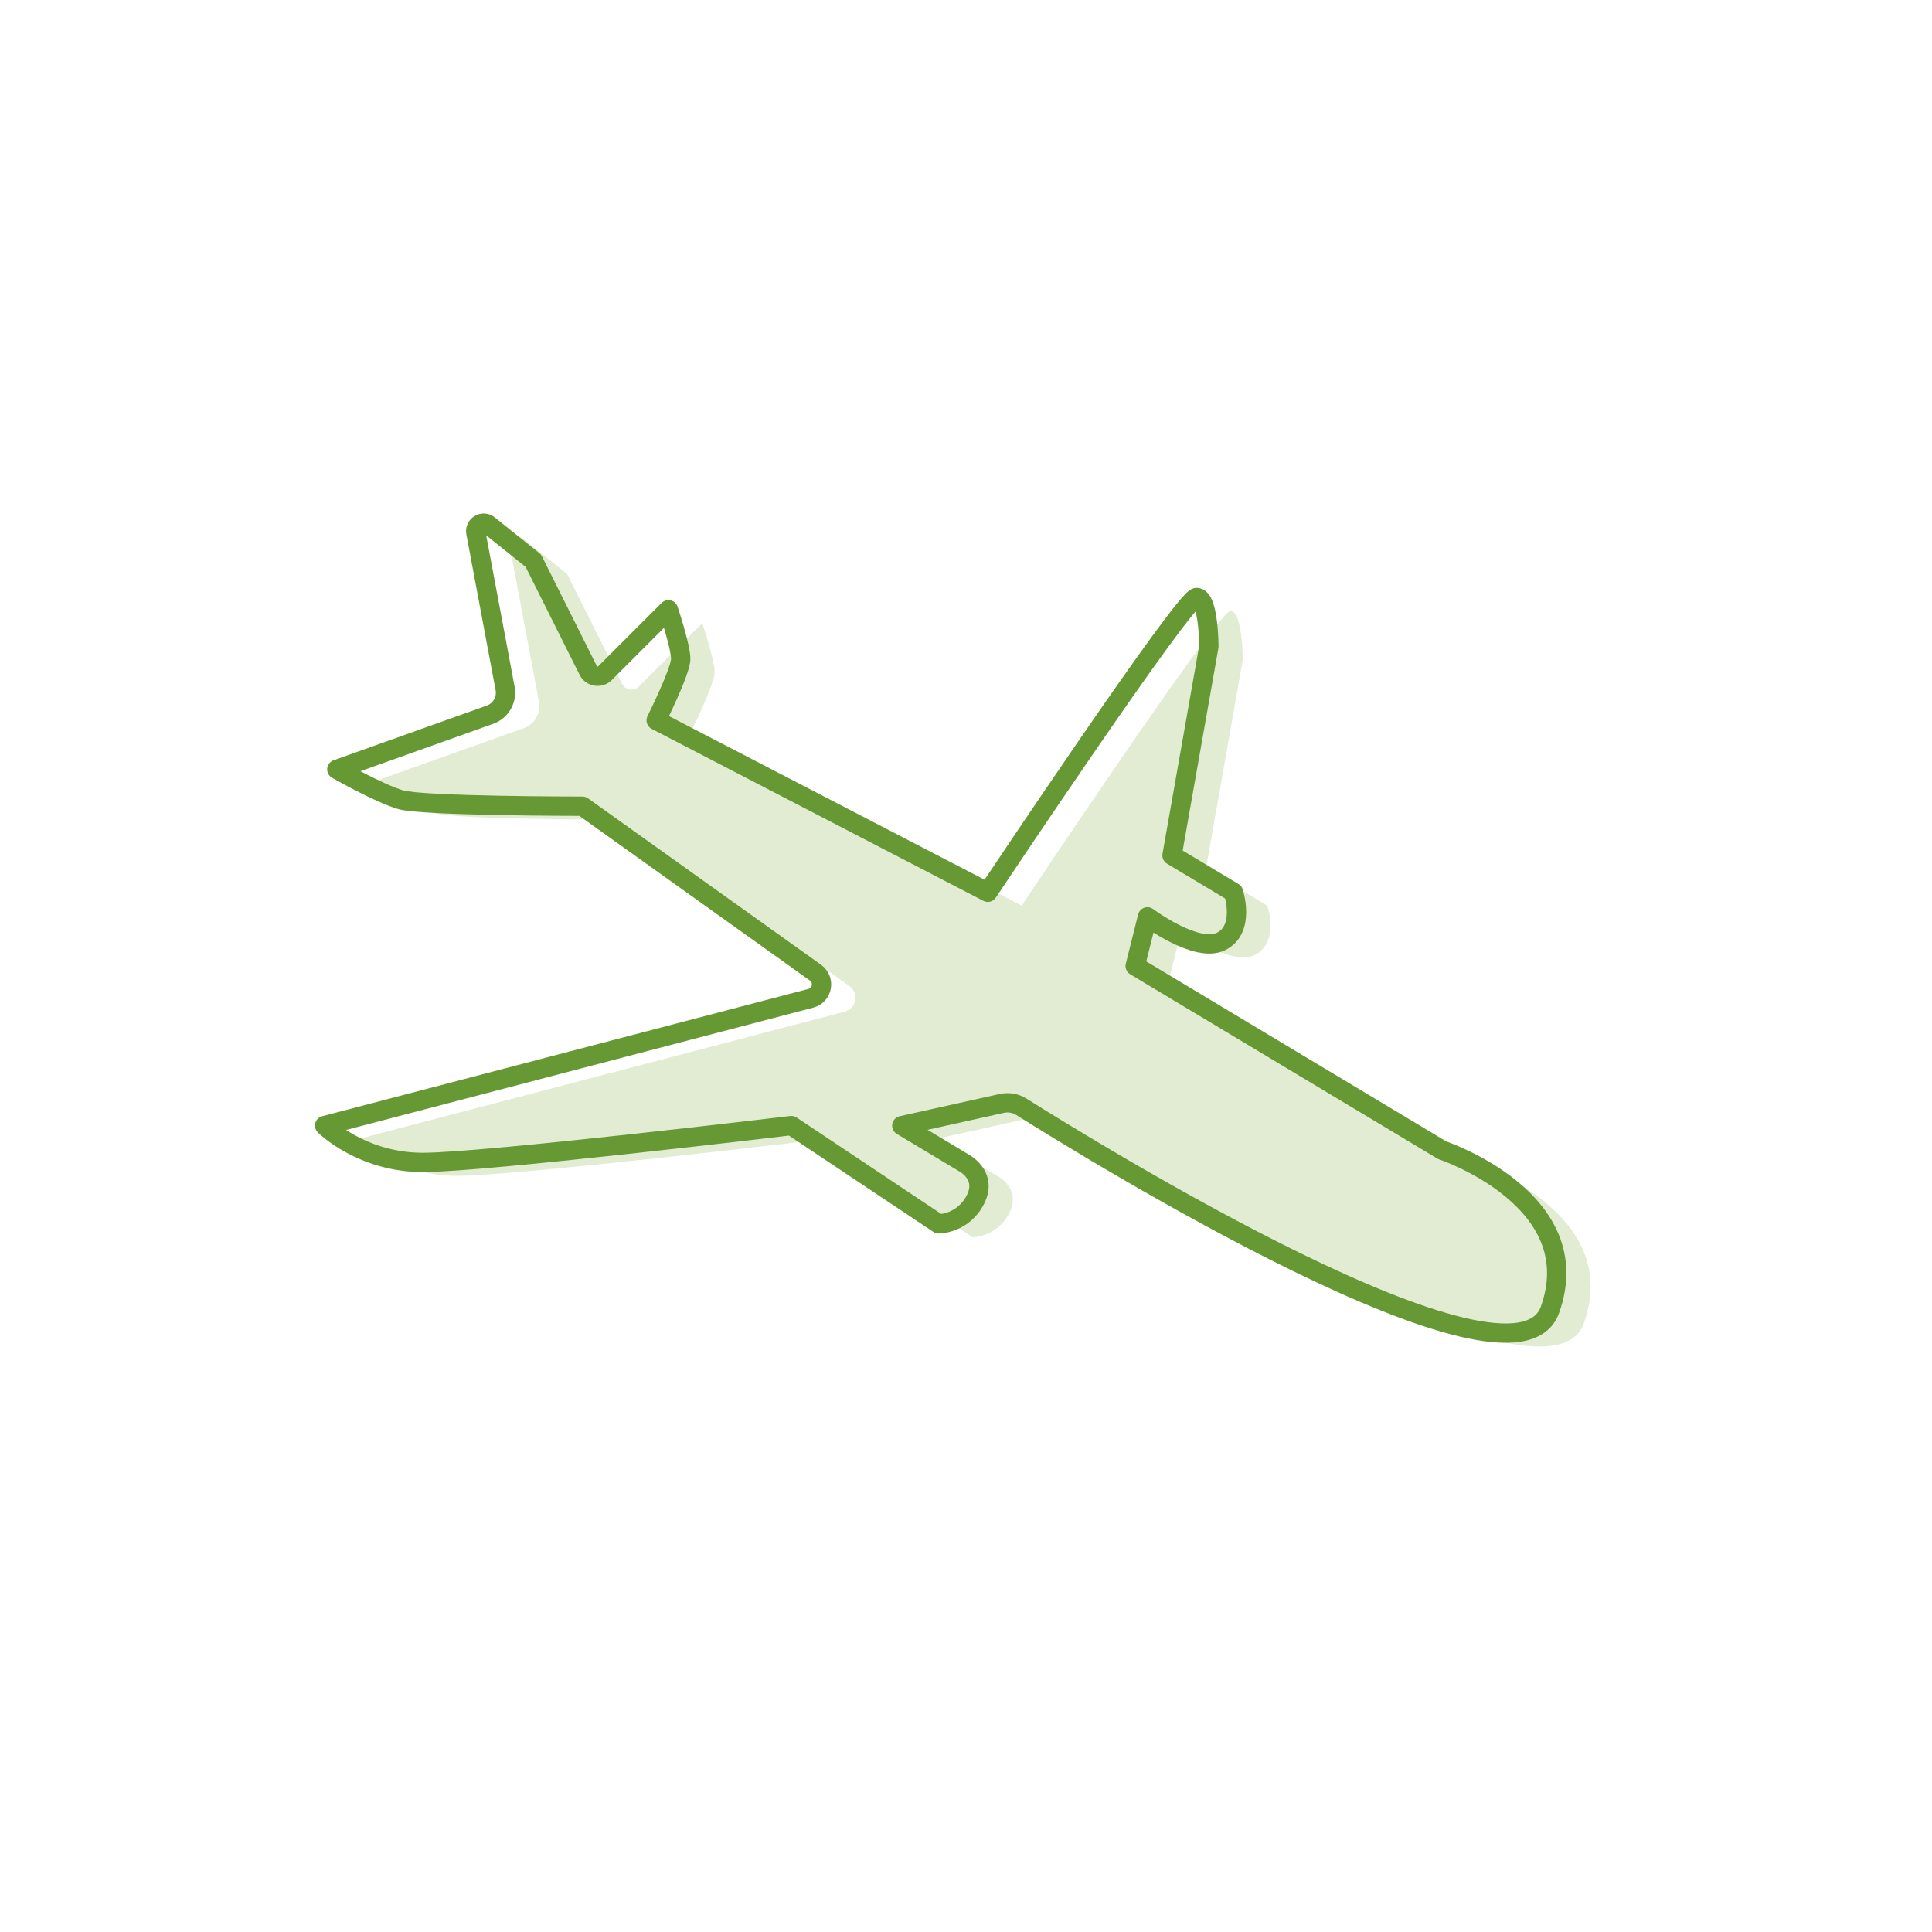
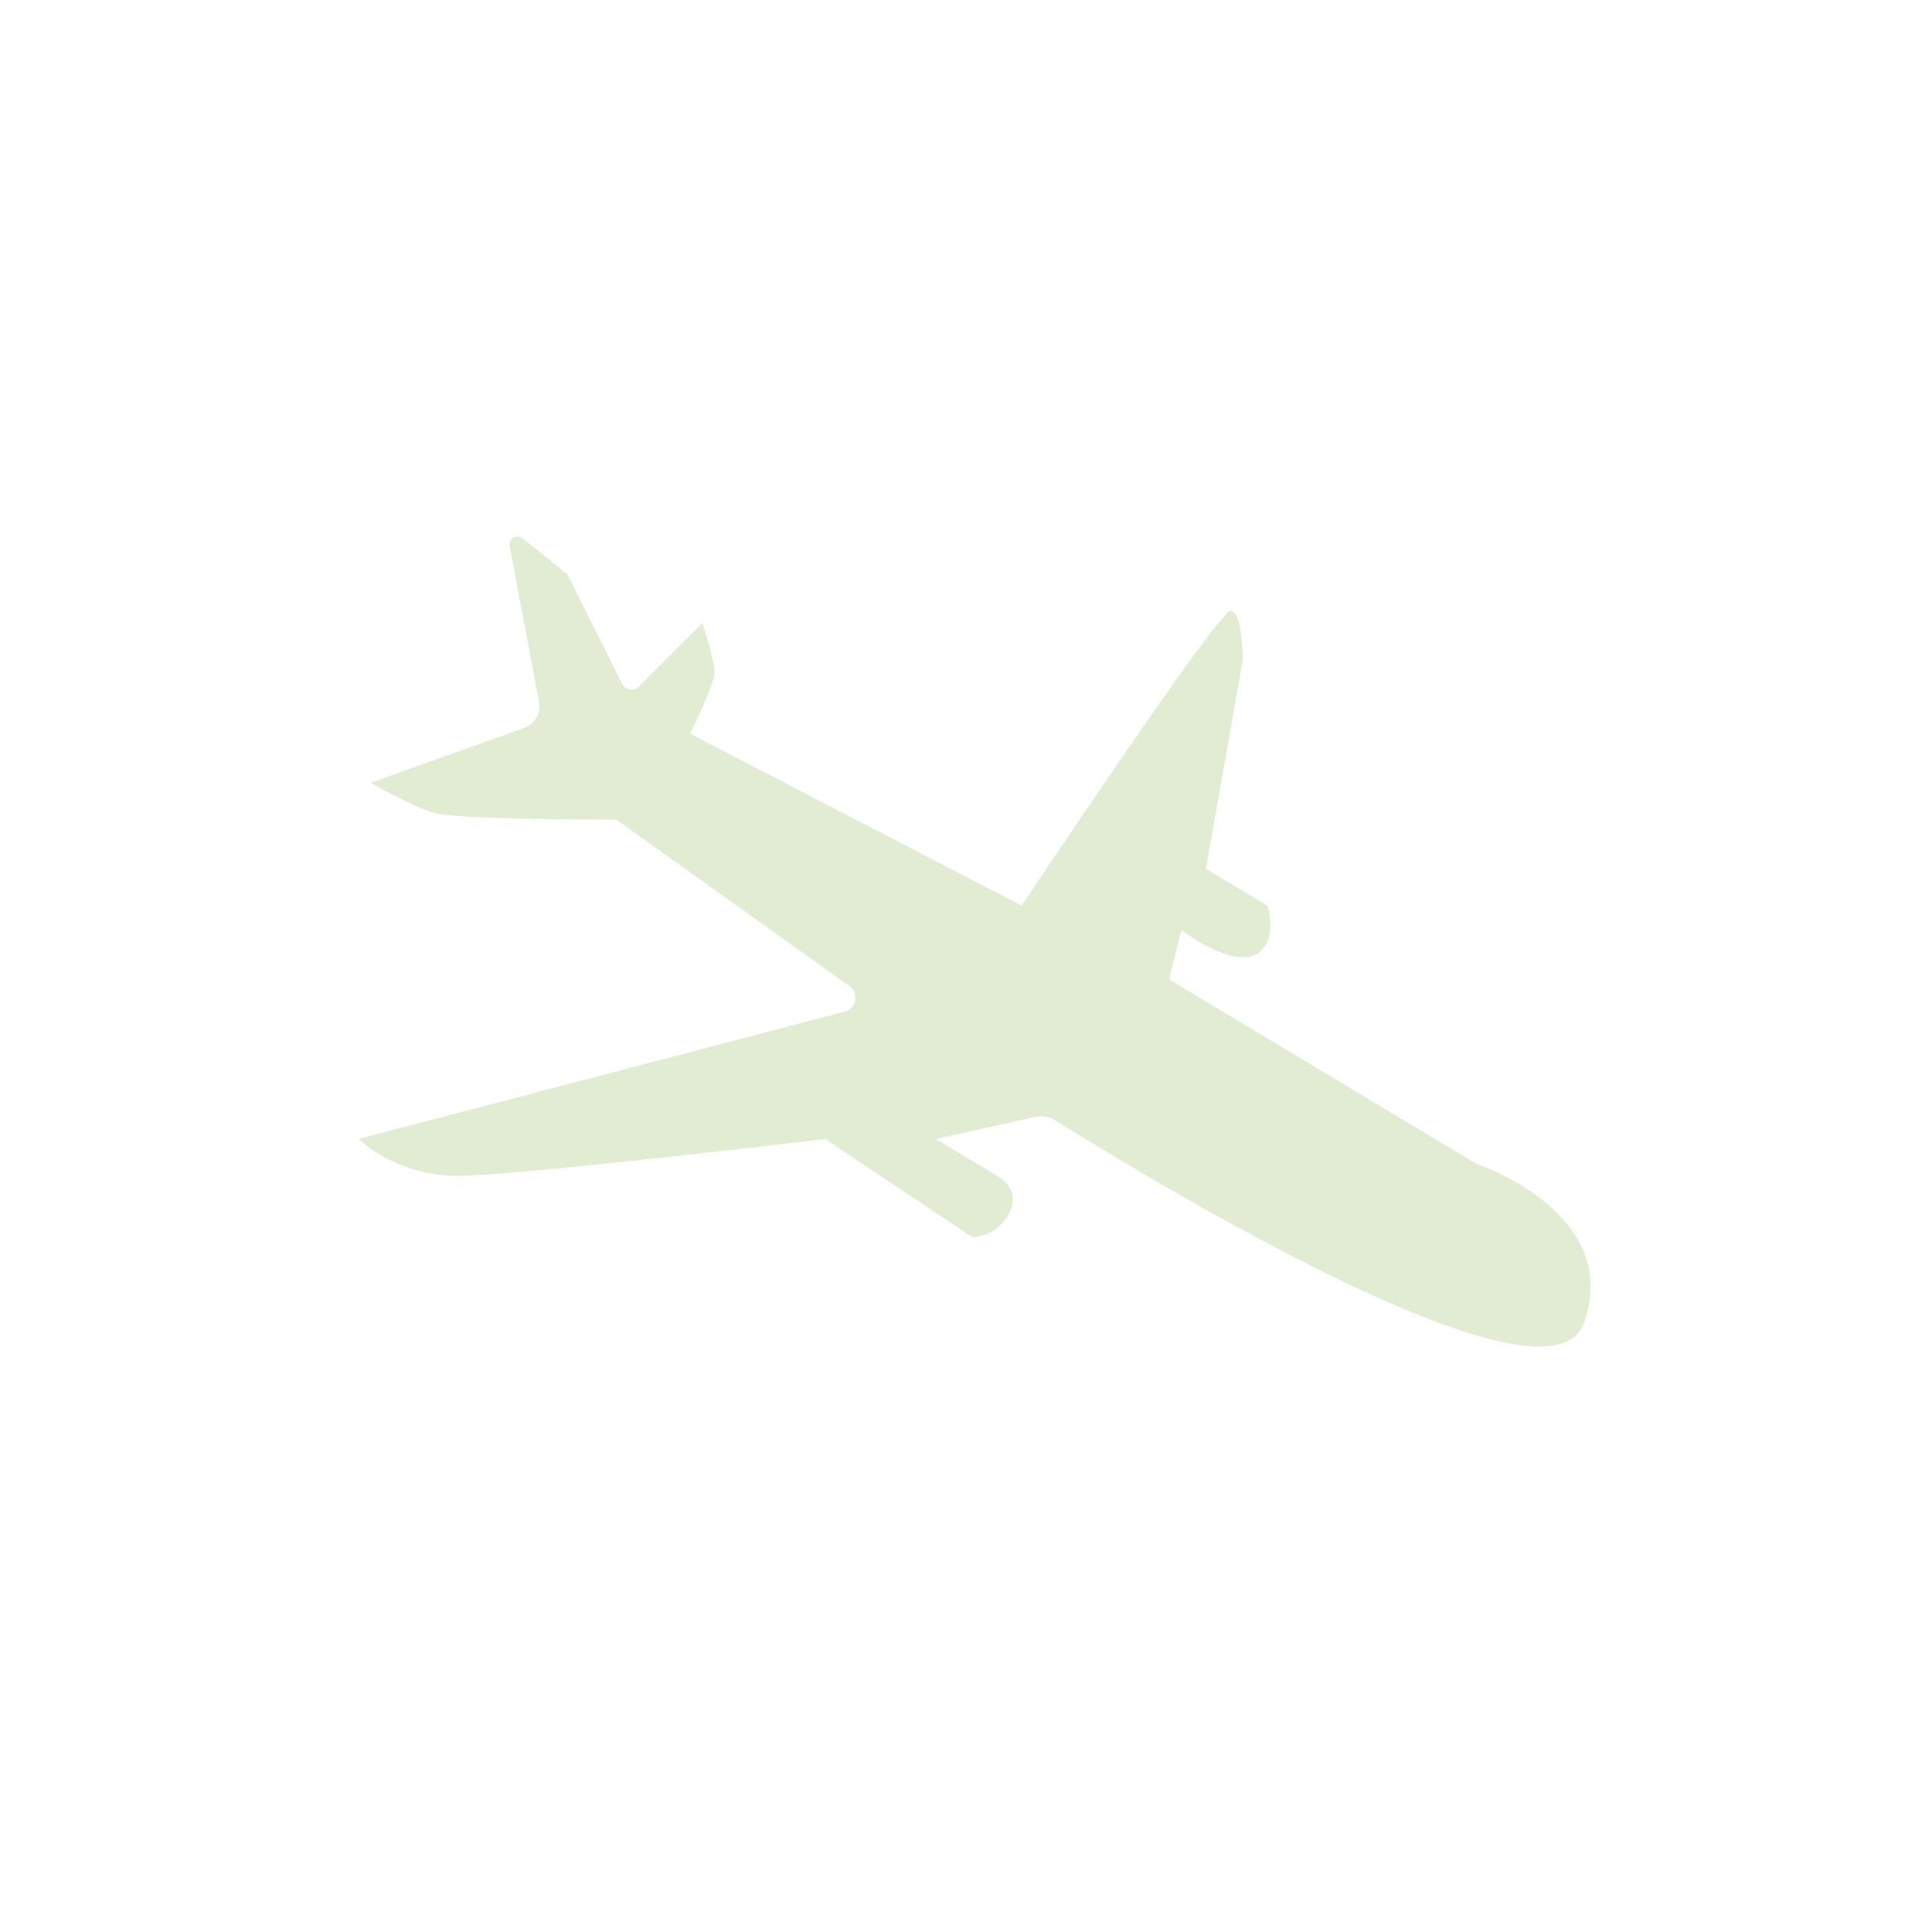
<svg xmlns="http://www.w3.org/2000/svg" id="Capa_1" x="0px" y="0px" viewBox="0 0 300 300" style="enable-background:new 0 0 300 300;" xml:space="preserve">
  <style type="text/css">	.st0{opacity:0.2;fill:#6AA026;}	.st1{fill:none;stroke:#669933;stroke-width:3;stroke-linecap:round;stroke-linejoin:round;stroke-miterlimit:10;}</style>
  <g>
    <path class="st0" d="M131.17,157.09l-75.5,19.77c0,0,5.72,5.72,15.26,5.72s57.21-5.72,57.21-5.72l22.88,15.26c0,0,3.81,0,5.72-3.81  c1.91-3.81-1.91-5.72-1.91-5.72l-9.54-5.72l15.52-3.45c1.05-0.23,2.15-0.05,3.06,0.53c10.51,6.61,76.39,47.31,82.06,31.53  c6.16-17.16-16.72-24.79-16.72-24.79l-47.68-28.61l1.91-7.63c0,0,7.63,5.72,11.44,3.81c3.81-1.91,1.91-7.63,1.91-7.63l-9.54-5.72  l5.72-32.42c0,0,0-7.63-1.91-7.63c-1.91,0-32.42,45.77-32.42,45.77l-51.49-26.7c0,0,3.81-7.63,3.81-9.54  c0-1.91-1.91-7.63-1.91-7.63l-9.85,9.85c-0.78,0.78-2.11,0.57-2.6-0.42l-8.53-17.05l-6.93-5.55c-0.9-0.72-2.2,0.07-1.99,1.19  l4.54,24.19c0.33,1.76-0.67,3.49-2.35,4.09l-23.78,8.49c0,0,6.48,3.7,9.91,4.71c3.44,1.01,28.23,1.01,28.23,1.01l36.18,25.84  C133.43,154.22,132.99,156.61,131.17,157.09z" />
    <g>
-       <path class="st1" d="M125.91,155.01l-75.5,19.77c0,0,5.72,5.72,15.26,5.72s57.21-5.72,57.21-5.72l22.88,15.26   c0,0,3.81,0,5.72-3.81c1.91-3.81-1.91-5.72-1.91-5.72l-9.54-5.72l15.52-3.45c1.05-0.23,2.15-0.05,3.06,0.53   c10.51,6.61,76.39,47.31,82.06,31.53c6.16-17.16-16.72-24.79-16.72-24.79L176.27,150l1.91-7.63c0,0,7.63,5.72,11.44,3.81   c3.81-1.91,1.91-7.63,1.91-7.63l-9.54-5.72l5.72-32.42c0,0,0-7.63-1.91-7.63c-1.91,0-32.42,45.77-32.42,45.77l-51.49-26.7   c0,0,3.81-7.63,3.81-9.54c0-1.91-1.91-7.63-1.91-7.63l-9.85,9.85c-0.78,0.78-2.11,0.57-2.6-0.42l-8.53-17.05l-6.93-5.55   c-0.9-0.72-2.2,0.07-1.99,1.19l4.54,24.19c0.33,1.76-0.67,3.49-2.35,4.09l-23.78,8.49c0,0,6.48,3.7,9.91,4.71   c3.44,1.01,28.23,1.01,28.23,1.01l36.18,25.84C128.17,152.15,127.73,154.54,125.91,155.01z" />
-     </g>
+       </g>
  </g>
</svg>